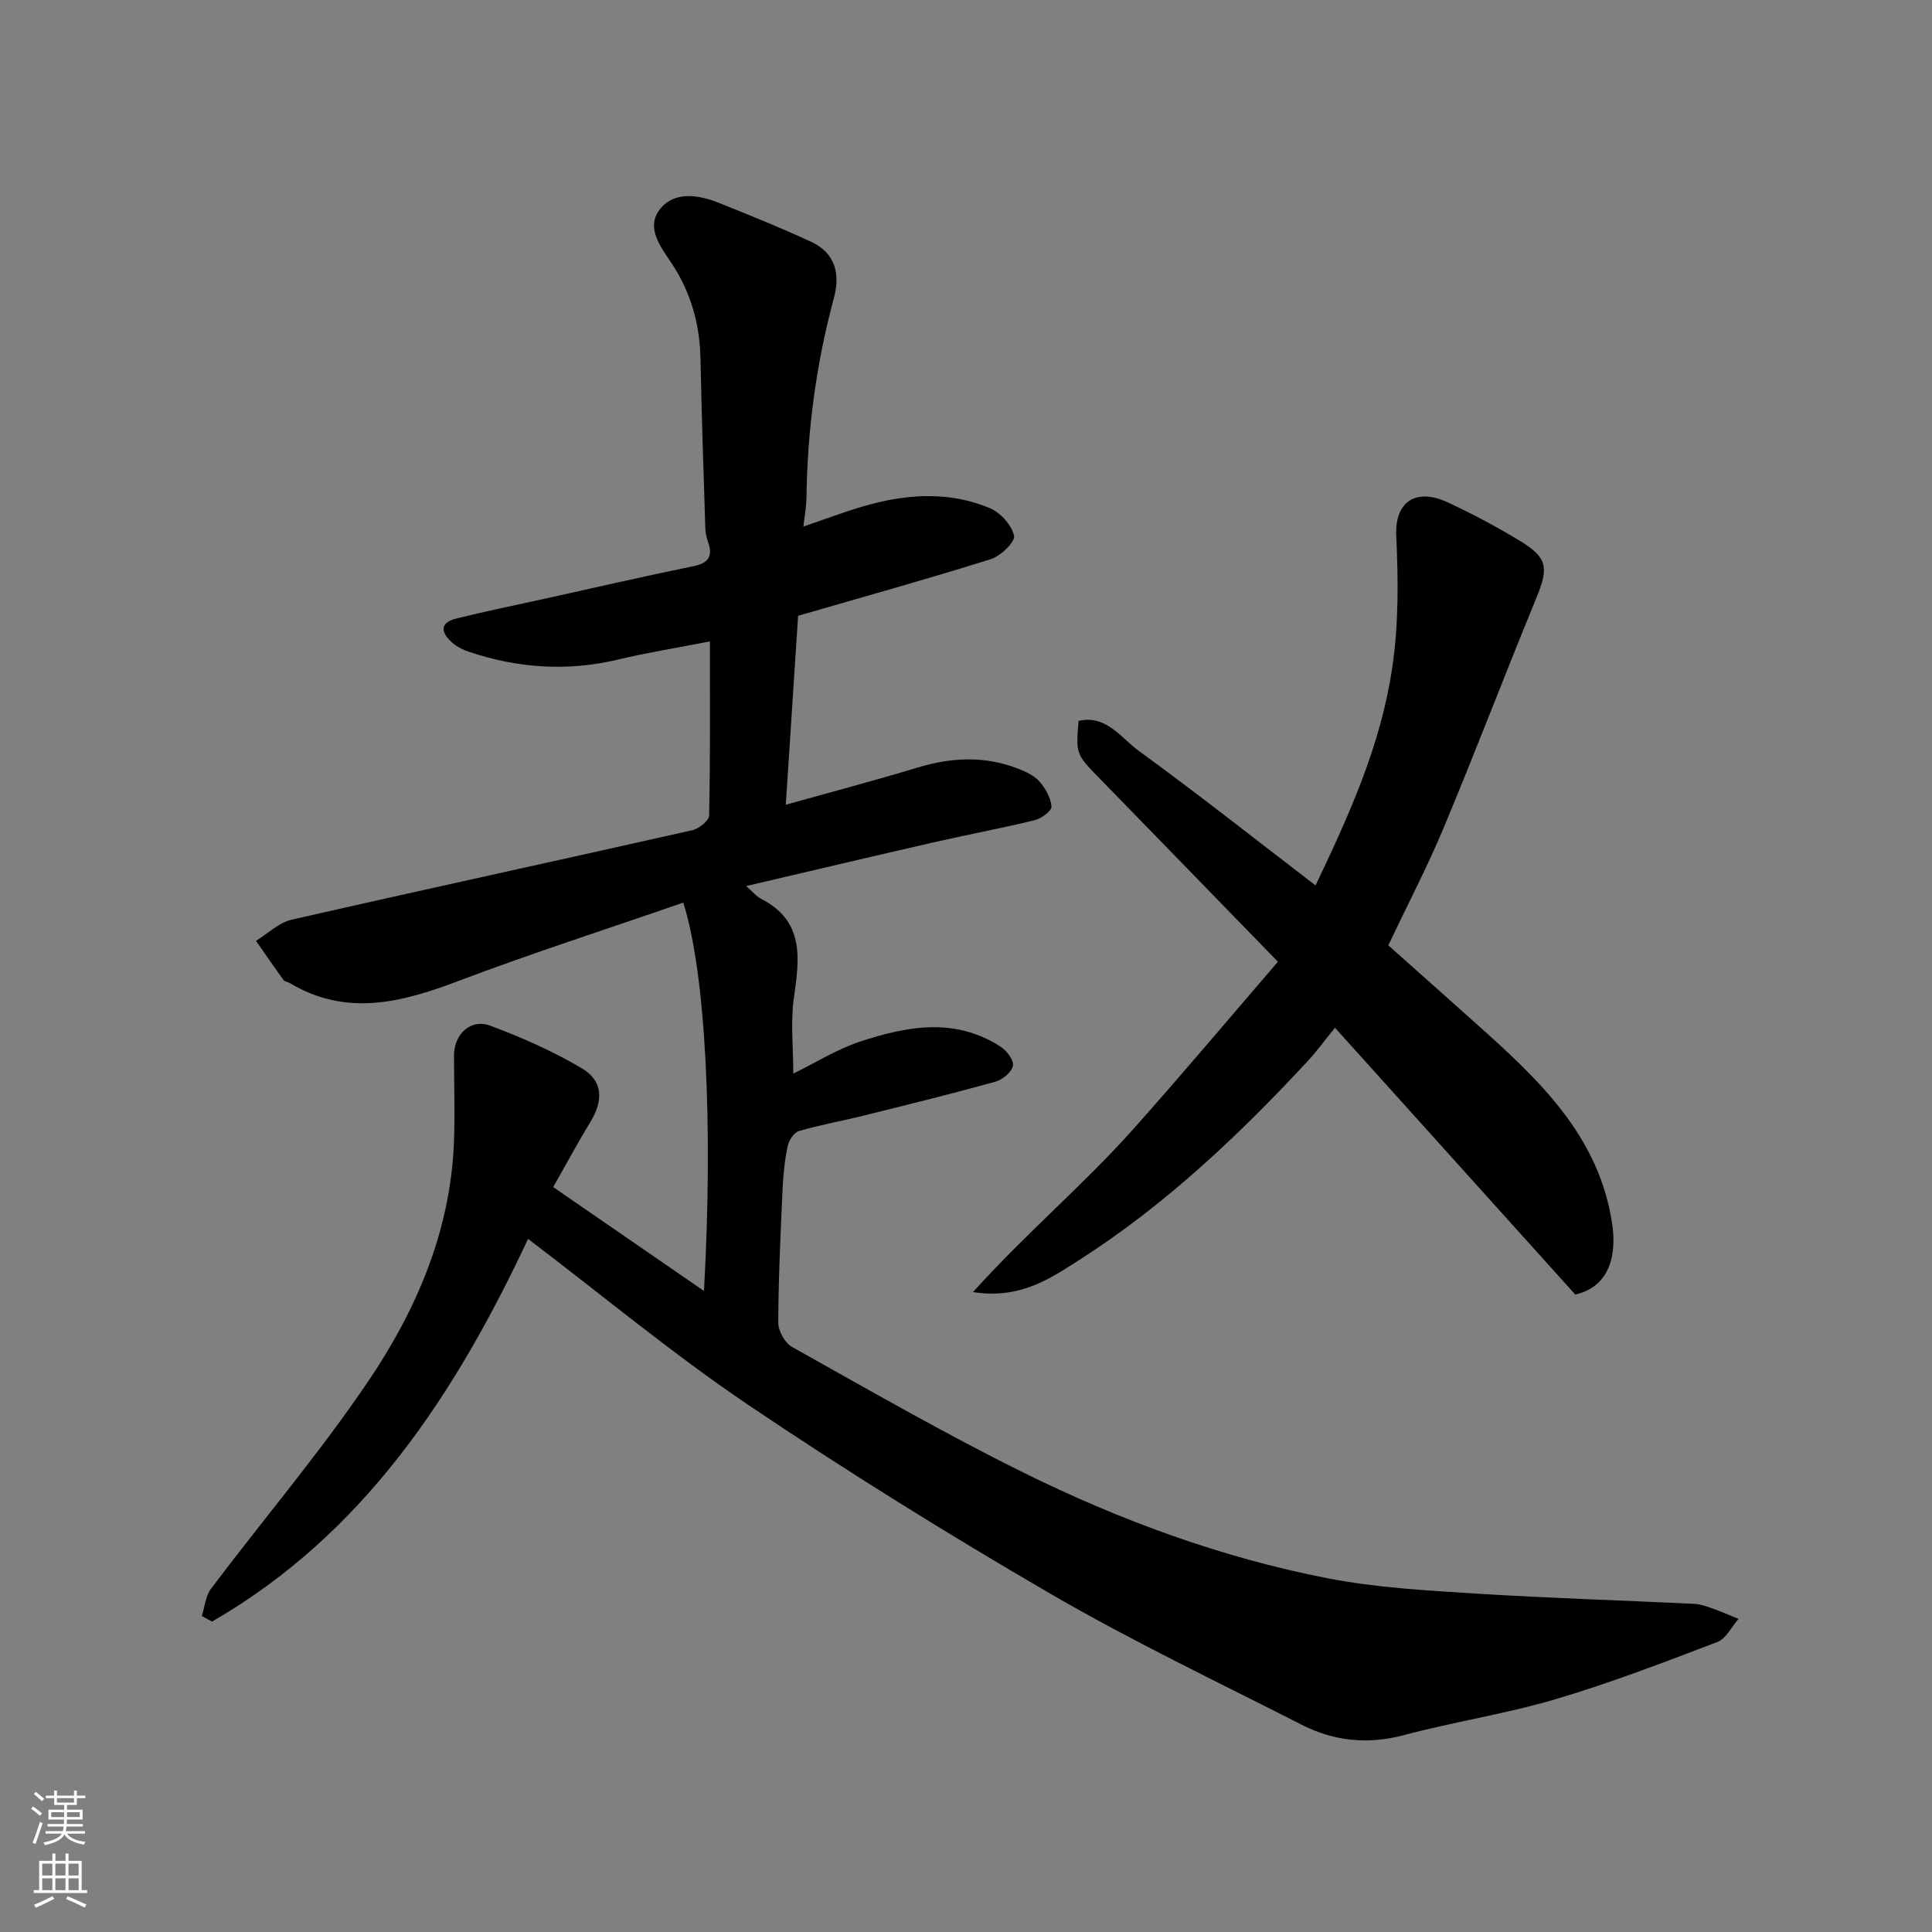
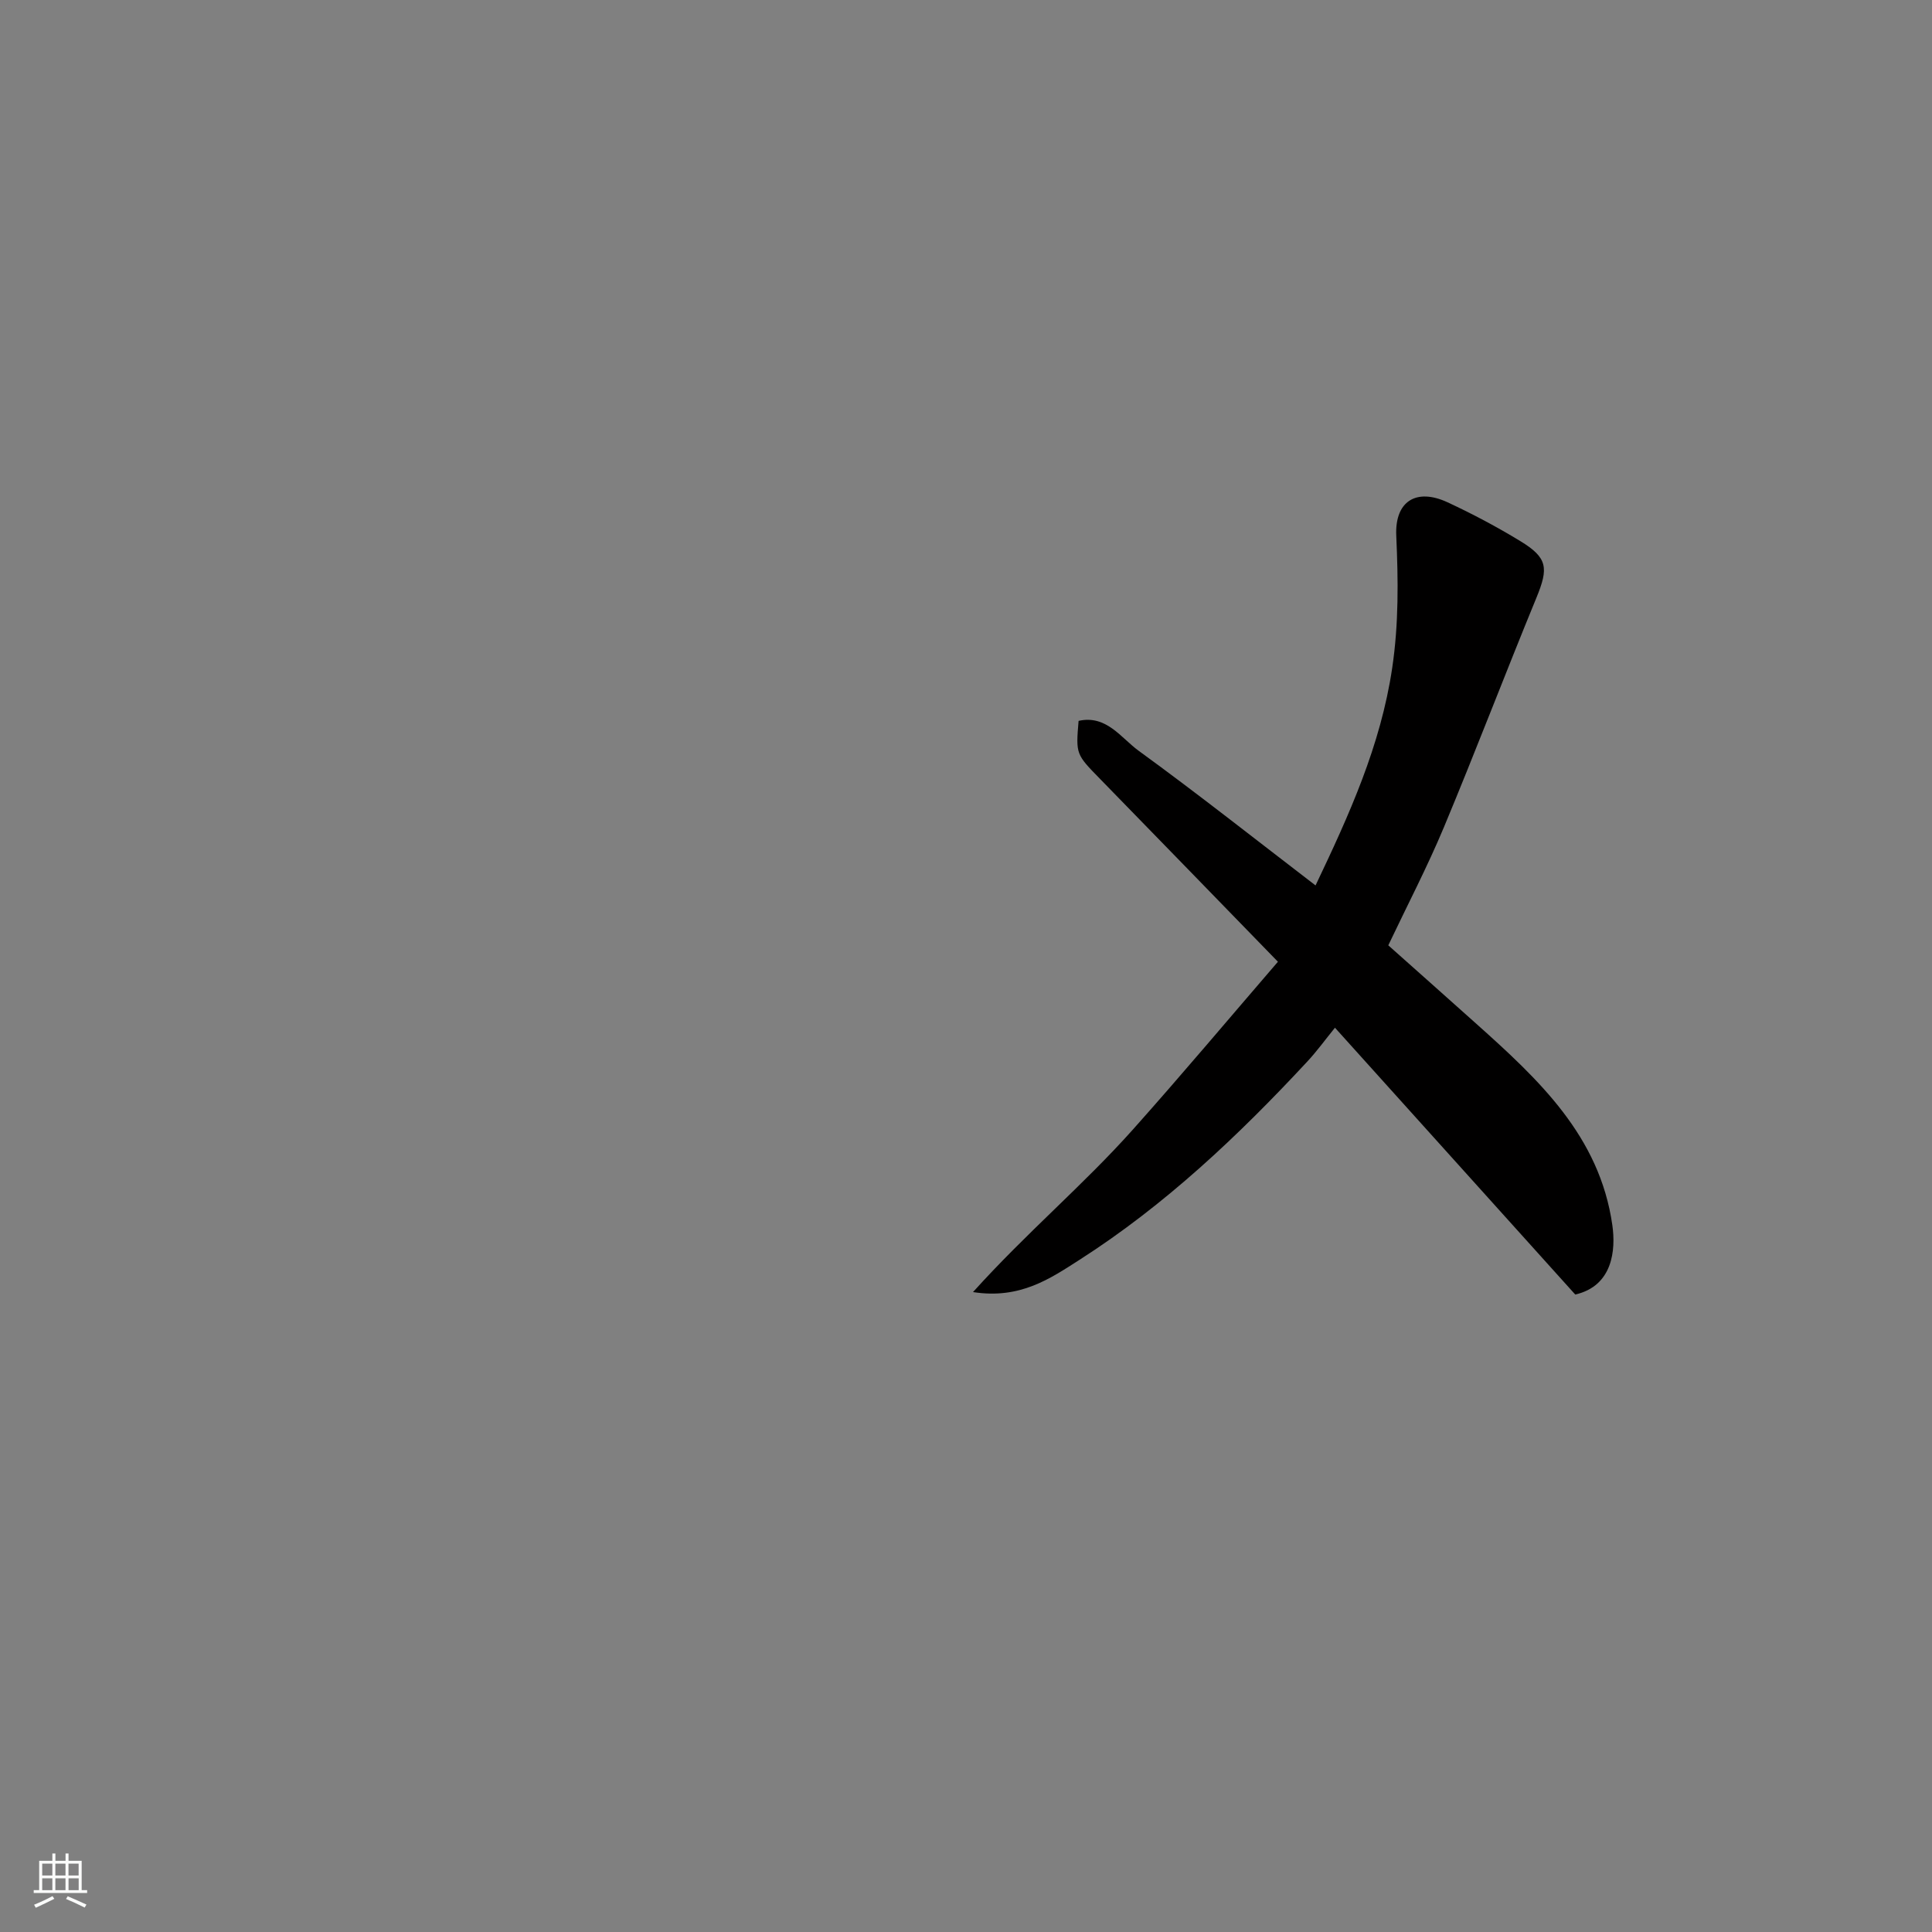
<svg xmlns="http://www.w3.org/2000/svg" enable-background="new 0 0 400 400" viewBox="0 0 400 400">
  <rect x="0" y="0" width="400" height="400" fill="#808080" stroke="none" />
-   <path d="m109.33 256.5c-14.93 31.83-33.77 60.97-65.43 79.23-.71-.39-1.41-.77-2.12-1.16.61-1.9.78-4.14 1.91-5.65 10.78-14.29 22.41-27.99 32.44-42.78 9.94-14.66 16.99-30.89 17.83-49.06.28-6.19.03-12.4.04-18.6.01-4.37 3.45-7.63 7.48-6.13 6.5 2.42 12.95 5.27 18.92 8.79 4.47 2.63 4.56 6.67 1.84 11.13-2.54 4.17-4.85 8.48-7.71 13.5 10.29 7.09 20.52 14.14 31.22 21.51 1.95-34.64.31-66.02-4.29-80.4-15.6 5.4-31.31 10.46-46.73 16.29-11.7 4.43-23.07 7.34-34.73.36-.41-.25-1.05-.29-1.3-.63-1.94-2.67-3.81-5.4-5.7-8.11 2.45-1.5 4.71-3.76 7.36-4.37 27.63-6.3 55.32-12.3 82.96-18.53 1.38-.31 3.48-1.98 3.5-3.06.25-11.8.16-23.61.16-36.03-6.66 1.3-12.89 2.29-19 3.75-10.53 2.52-20.82 1.79-30.98-1.63-1.22-.41-2.45-1.05-3.4-1.89-2.28-2.01-2.69-4.09.87-4.97 5.99-1.49 12.05-2.72 18.08-4.05 10.33-2.28 20.63-4.67 30.99-6.78 3.36-.69 4.08-2.23 2.99-5.2-.33-.91-.48-1.92-.51-2.89-.36-11.6-.76-23.2-.99-34.8-.14-7.19-1.97-13.77-5.96-19.8-2.29-3.46-5.53-7.51-2.31-11.38 2.97-3.57 7.81-2.85 11.96-1.2 6.47 2.58 12.93 5.19 19.24 8.11 4.99 2.32 6.04 6.65 4.68 11.67-3.65 13.53-5.49 27.29-5.67 41.29-.02 1.9-.39 3.79-.64 5.98 4.81-1.61 9.32-3.39 13.98-4.62 8.25-2.18 16.64-2.55 24.64.82 2.19.92 4.51 3.5 5 5.71.28 1.24-2.76 4.2-4.79 4.84-13.17 4.13-26.48 7.84-39.92 11.73-.84 12.88-1.69 25.87-2.55 39.12 9.47-2.65 18.44-5.02 27.31-7.7 6.94-2.1 13.77-2.45 20.59.16 1.65.63 3.45 1.43 4.58 2.69 1.27 1.42 2.38 3.41 2.53 5.23.07.88-2.11 2.5-3.5 2.83-6.96 1.7-14.01 3-20.99 4.6-12.68 2.9-25.33 5.9-38.73 9.03 1.34 1.16 2.11 2.13 3.12 2.65 9 4.64 7.93 12.33 6.77 20.47-.72 5.05-.13 10.28-.13 15.71 4.56-2.23 8.93-4.99 13.69-6.58 9.77-3.25 19.76-5.15 29.25 1.02 1.26.82 2.77 2.81 2.54 3.93-.27 1.32-2.14 2.89-3.61 3.3-9.09 2.52-18.25 4.78-27.4 7.05-4.42 1.1-8.93 1.89-13.3 3.17-1.02.3-2.07 1.91-2.32 3.09-.61 2.87-.92 5.84-1.06 8.78-.42 9.26-.86 18.53-.9 27.8-.01 1.72 1.39 4.21 2.87 5.04 15.83 8.85 31.56 17.92 47.81 25.96 20.04 9.91 41.03 17.63 63.03 21.92 10.11 1.97 20.54 2.53 30.86 3.18 15.02.95 30.07 1.39 45.1 2.12 1.27.06 2.56.53 3.78.96 1.81.65 3.58 1.43 5.36 2.16-1.44 1.64-2.58 4.09-4.38 4.78-11.08 4.22-22.18 8.5-33.54 11.85-10.29 3.04-20.99 4.67-31.37 7.43-7.47 1.99-14.46 1.26-21.15-2.15-17.46-8.9-35.19-17.34-52.12-27.18-21.27-12.36-42.21-25.39-62.61-39.14-15.57-10.53-30.09-22.62-45.44-34.27z" fill="#010000" />
  <path d="m276.39 212.78c-2.05 2.52-3.78 4.92-5.79 7.07-14.24 15.32-29.4 29.65-47.08 40.97-6.06 3.88-12.3 8.22-22.07 6.69 11.08-12.3 22.92-22.23 33.13-33.68 10.15-11.38 19.97-23.07 30-34.71-12.73-13.09-24.75-25.48-36.81-37.84-5.01-5.13-5.04-5.1-4.46-12.03 5.76-1.3 8.78 3.53 12.41 6.17 12.28 8.93 24.19 18.35 36.65 27.9 6.97-14.63 13.48-28.94 15.87-45.02 1.37-9.23 1.25-18.24.84-27.41-.31-7.11 4.13-9.91 10.63-6.89 5.15 2.39 10.19 5.07 15.04 8.02 5.69 3.46 5.88 5.57 3.36 11.71-6.5 15.8-12.58 31.77-19.16 47.53-3.45 8.25-7.6 16.2-11.52 24.46 5.92 5.27 12.07 10.73 18.2 16.22 12.9 11.54 25.56 23.25 28.19 41.73.72 5.08.12 12.56-7.68 14.35-16.37-18.2-32.93-36.58-49.75-55.24z" fill="#010000" />
  <g fill="#fafbfa">
-     <path d="m6.44 374.46.42-.45c.65.47 1.27.95 1.85 1.44l-.45.49c-.65-.56-1.25-1.06-1.82-1.48m.93 7.33-.63-.26c.55-1.36 1.05-2.8 1.52-4.33.19.1.38.19.59.27-.46 1.29-.95 2.73-1.48 4.32m-.38-10.38.44-.42c.43.34 1.01.82 1.74 1.44l-.49.49c-.53-.51-1.09-1.01-1.69-1.51m2.5.35h1.72v-1.04h.59v1.04h3.52v-1.04h.59v1.04h1.75v.53h-1.75v1.42h-2.03v.97h3.22v2.03h-3.24c0 .35-.01.66-.03.93h3.32v.53h-3.37c-.03.27-.08.58-.15.94h3.96v.53h-3.71c.67.92 1.93 1.48 3.79 1.68-.13.24-.23.44-.29.59-2.13-.38-3.48-1.08-4.04-2.12-.43.97-1.77 1.72-4.03 2.23-.09-.19-.2-.37-.33-.55 2.1-.42 3.37-1.03 3.81-1.83h-3.36v-.53h3.58c.08-.29.13-.61.16-.94h-3.33v-.53h3.39c.02-.27.04-.58.04-.93h-3.23v-2.03h3.25v-.97h-2.07v-1.42h-1.73zm1.12 3.44v1h2.65c.01-.3.02-.44.01-.4v-.25-.35zm1.19-2h3.52v-.91h-3.52zm4.71 2h-2.63v.59c0 .15-.01.28-.01.4h2.64z" />
    <path d="m13.56 383.74h.63v1.52h2.72v6.07h1.13v.6h-11.06v-.6h1.13v-6.07h2.73v-1.52h.63v1.52h2.1v-1.52zm-2.69 8.83.38.56c-1.24.63-2.53 1.25-3.85 1.85-.1-.21-.21-.42-.34-.63 1.36-.55 2.63-1.15 3.81-1.78m-2.13-4.27h2.1v-2.45h-2.1zm0 3.04h2.1v-2.46h-2.1zm2.72-3.04h2.1v-2.45h-2.1zm0 3.04h2.1v-2.46h-2.1zm6.07 3.6c-1.41-.71-2.7-1.3-3.86-1.78l.35-.56c1.45.62 2.75 1.19 3.88 1.72zm-1.25-9.09h-2.1v2.45h2.1zm-2.09 5.49h2.1v-2.46h-2.1z" />
  </g>
</svg>